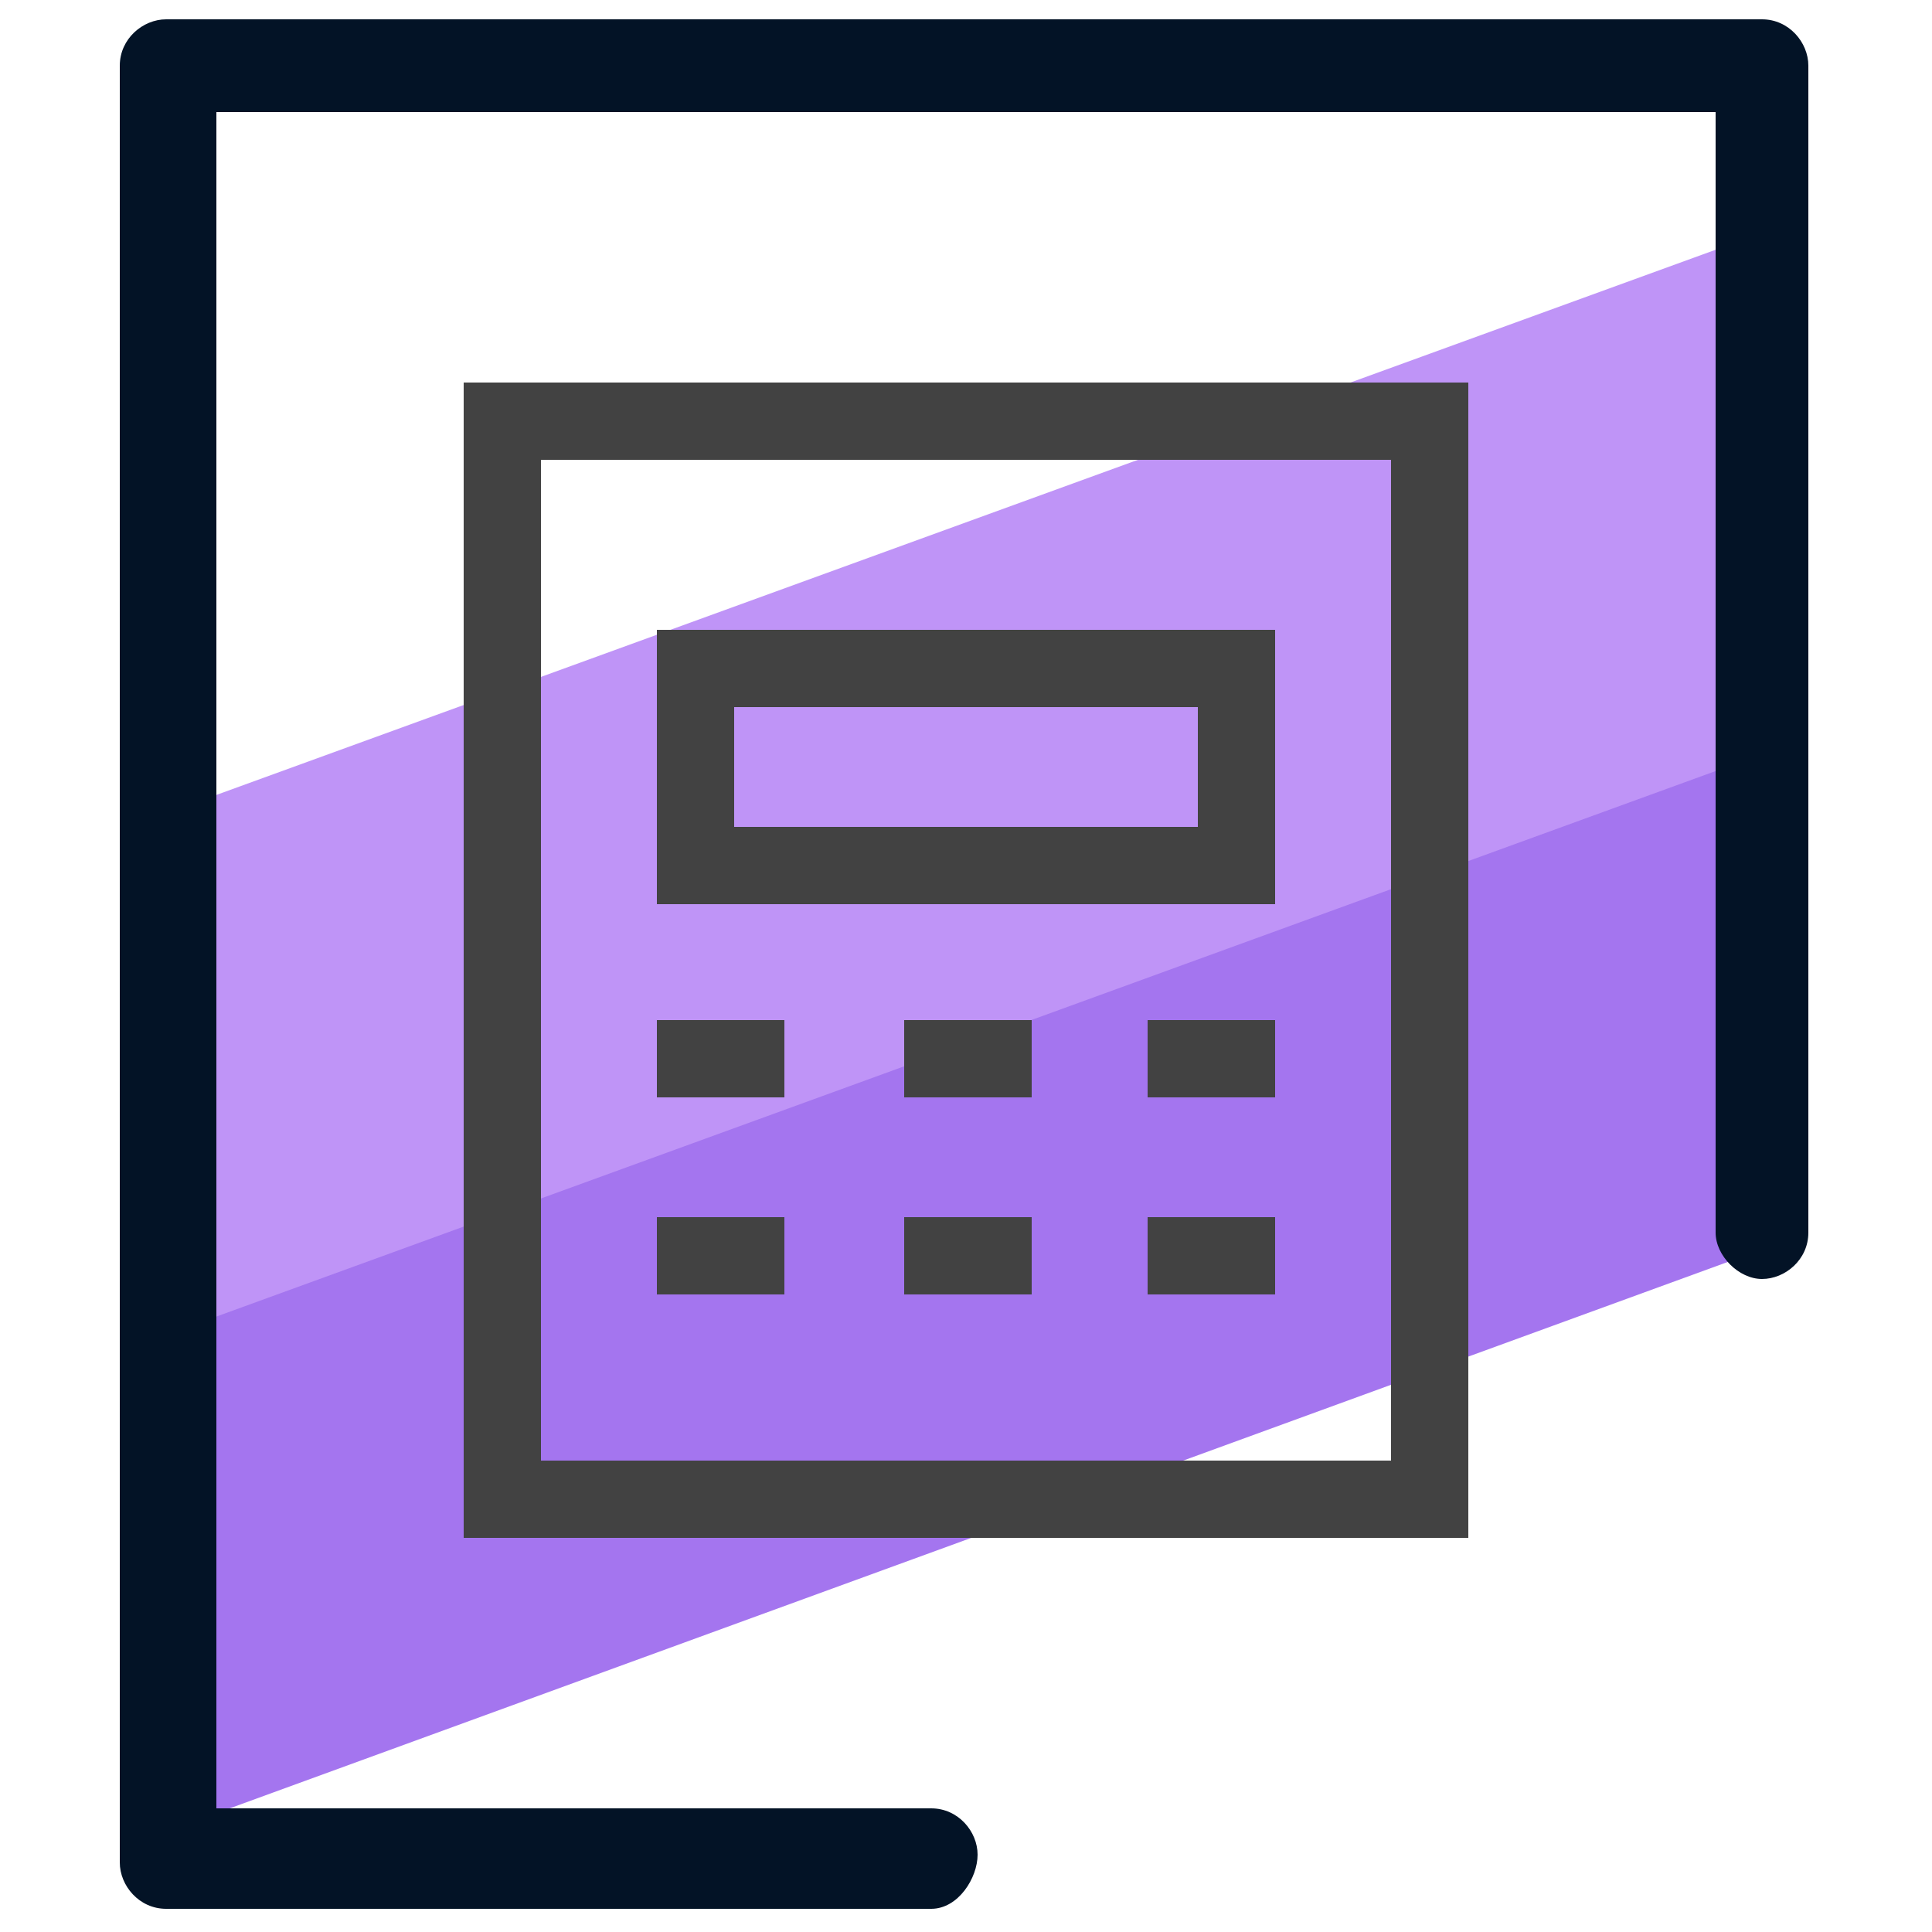
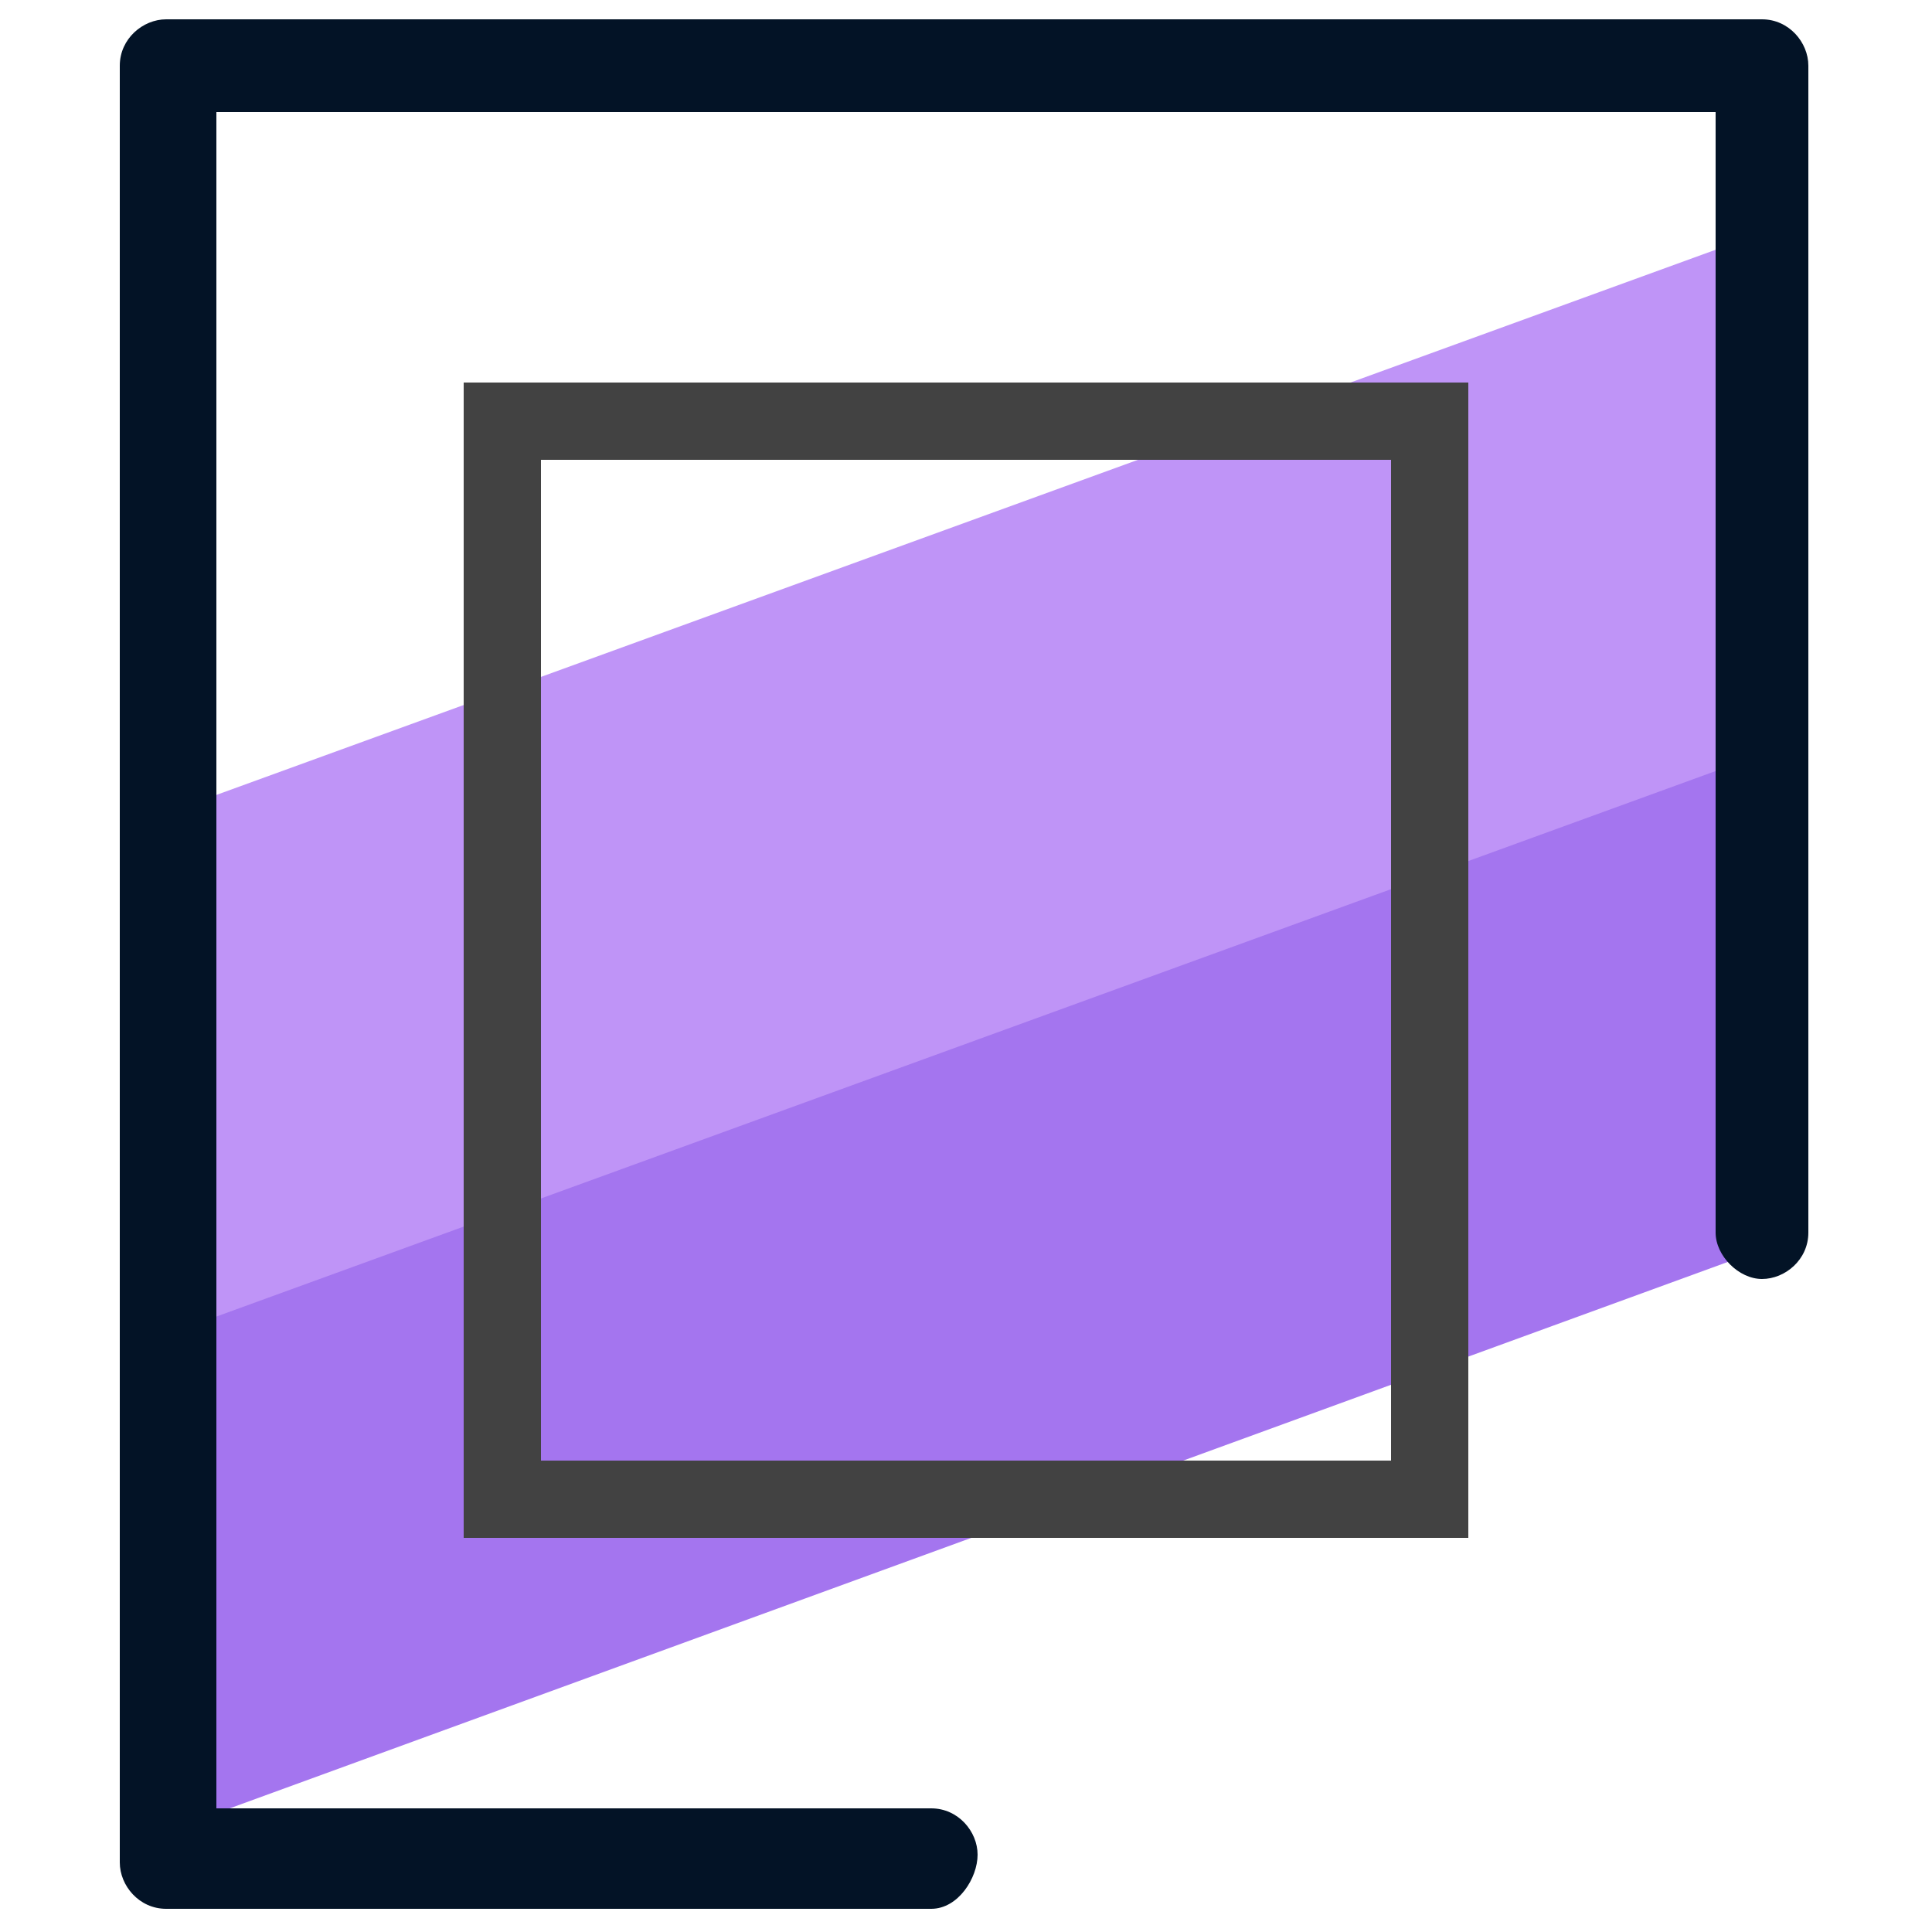
<svg xmlns="http://www.w3.org/2000/svg" id="Layer_1" x="0" y="0" version="1.1" viewBox="0 0 50 50" xml:space="preserve">
  <style>.st3{fill:#424242}</style>
  <path fill="#a475ef" d="M45.3 28.2l.4 4.1L4.3 47.4v-8.7l.2-4.9 41.2-15-.5 3.5z" />
  <path fill="#bf94f7" d="M45.5 12.4l-.4 7.3L4.7 34.4l-.2-9.3.2-4.2L45.4 6.1z" />
  <path fill="#031326" d="M24.1 49.4H4.3c-.7 0-1.2-.6-1.2-1.2V1.7C3.1 1 3.7.5 4.3.5h41.3c.7 0 1.2.6 1.2 1.2v30.2c0 .7-.6 1.2-1.2 1.2s-1.2-.6-1.2-1.2v-29H5.6v43.9h18.5c.7 0 1.2.6 1.2 1.2s-.5 1.4-1.2 1.4z" />
  <path d="M38 39.8H12V9.9h26v29.9zm-24-2h22V11.9H14v25.9z" class="st3" />
-   <path d="M33 23.4H17v-7.1h16v7.1zm-14-2h12v-3.1H19v3.1zm-2 5h3.3v2H17zm6.4 0h3.3v2h-3.3zM17 31.5h3.3v2H17zm6.4 0h3.3v2h-3.3zm6.3-5.1H33v2h-3.3zm0 5.1H33v2h-3.3z" class="st3" />
</svg>